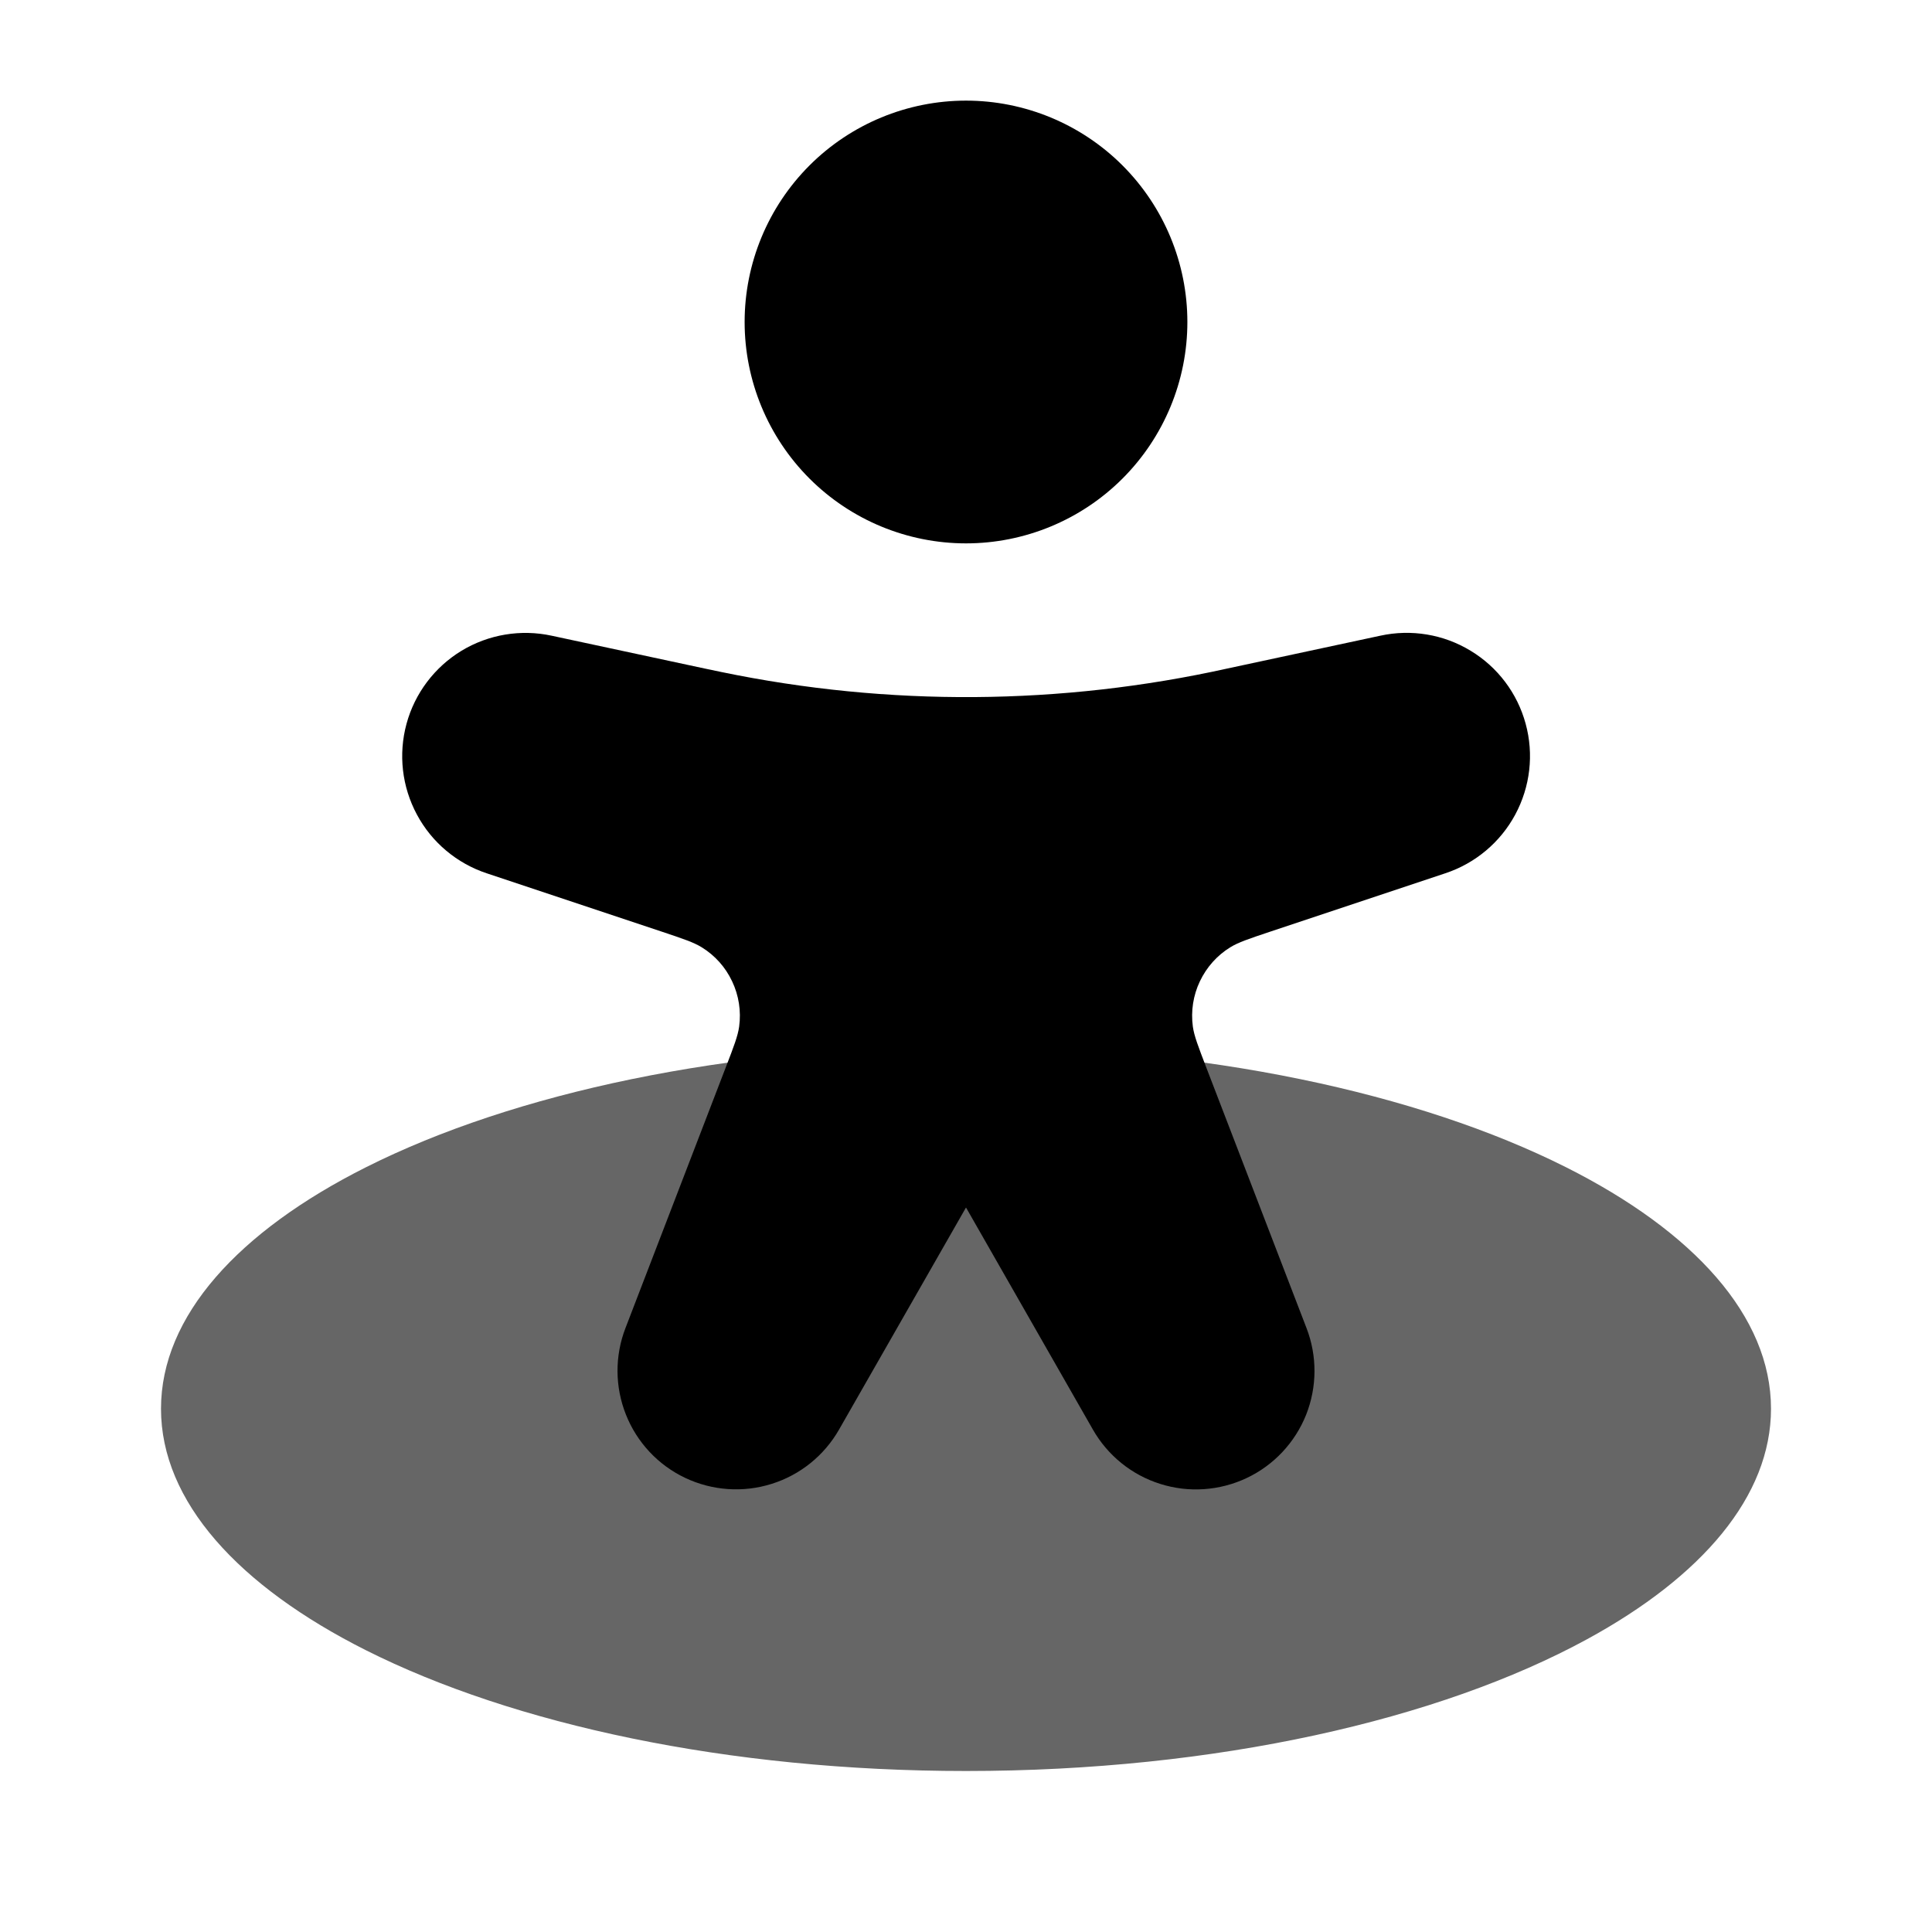
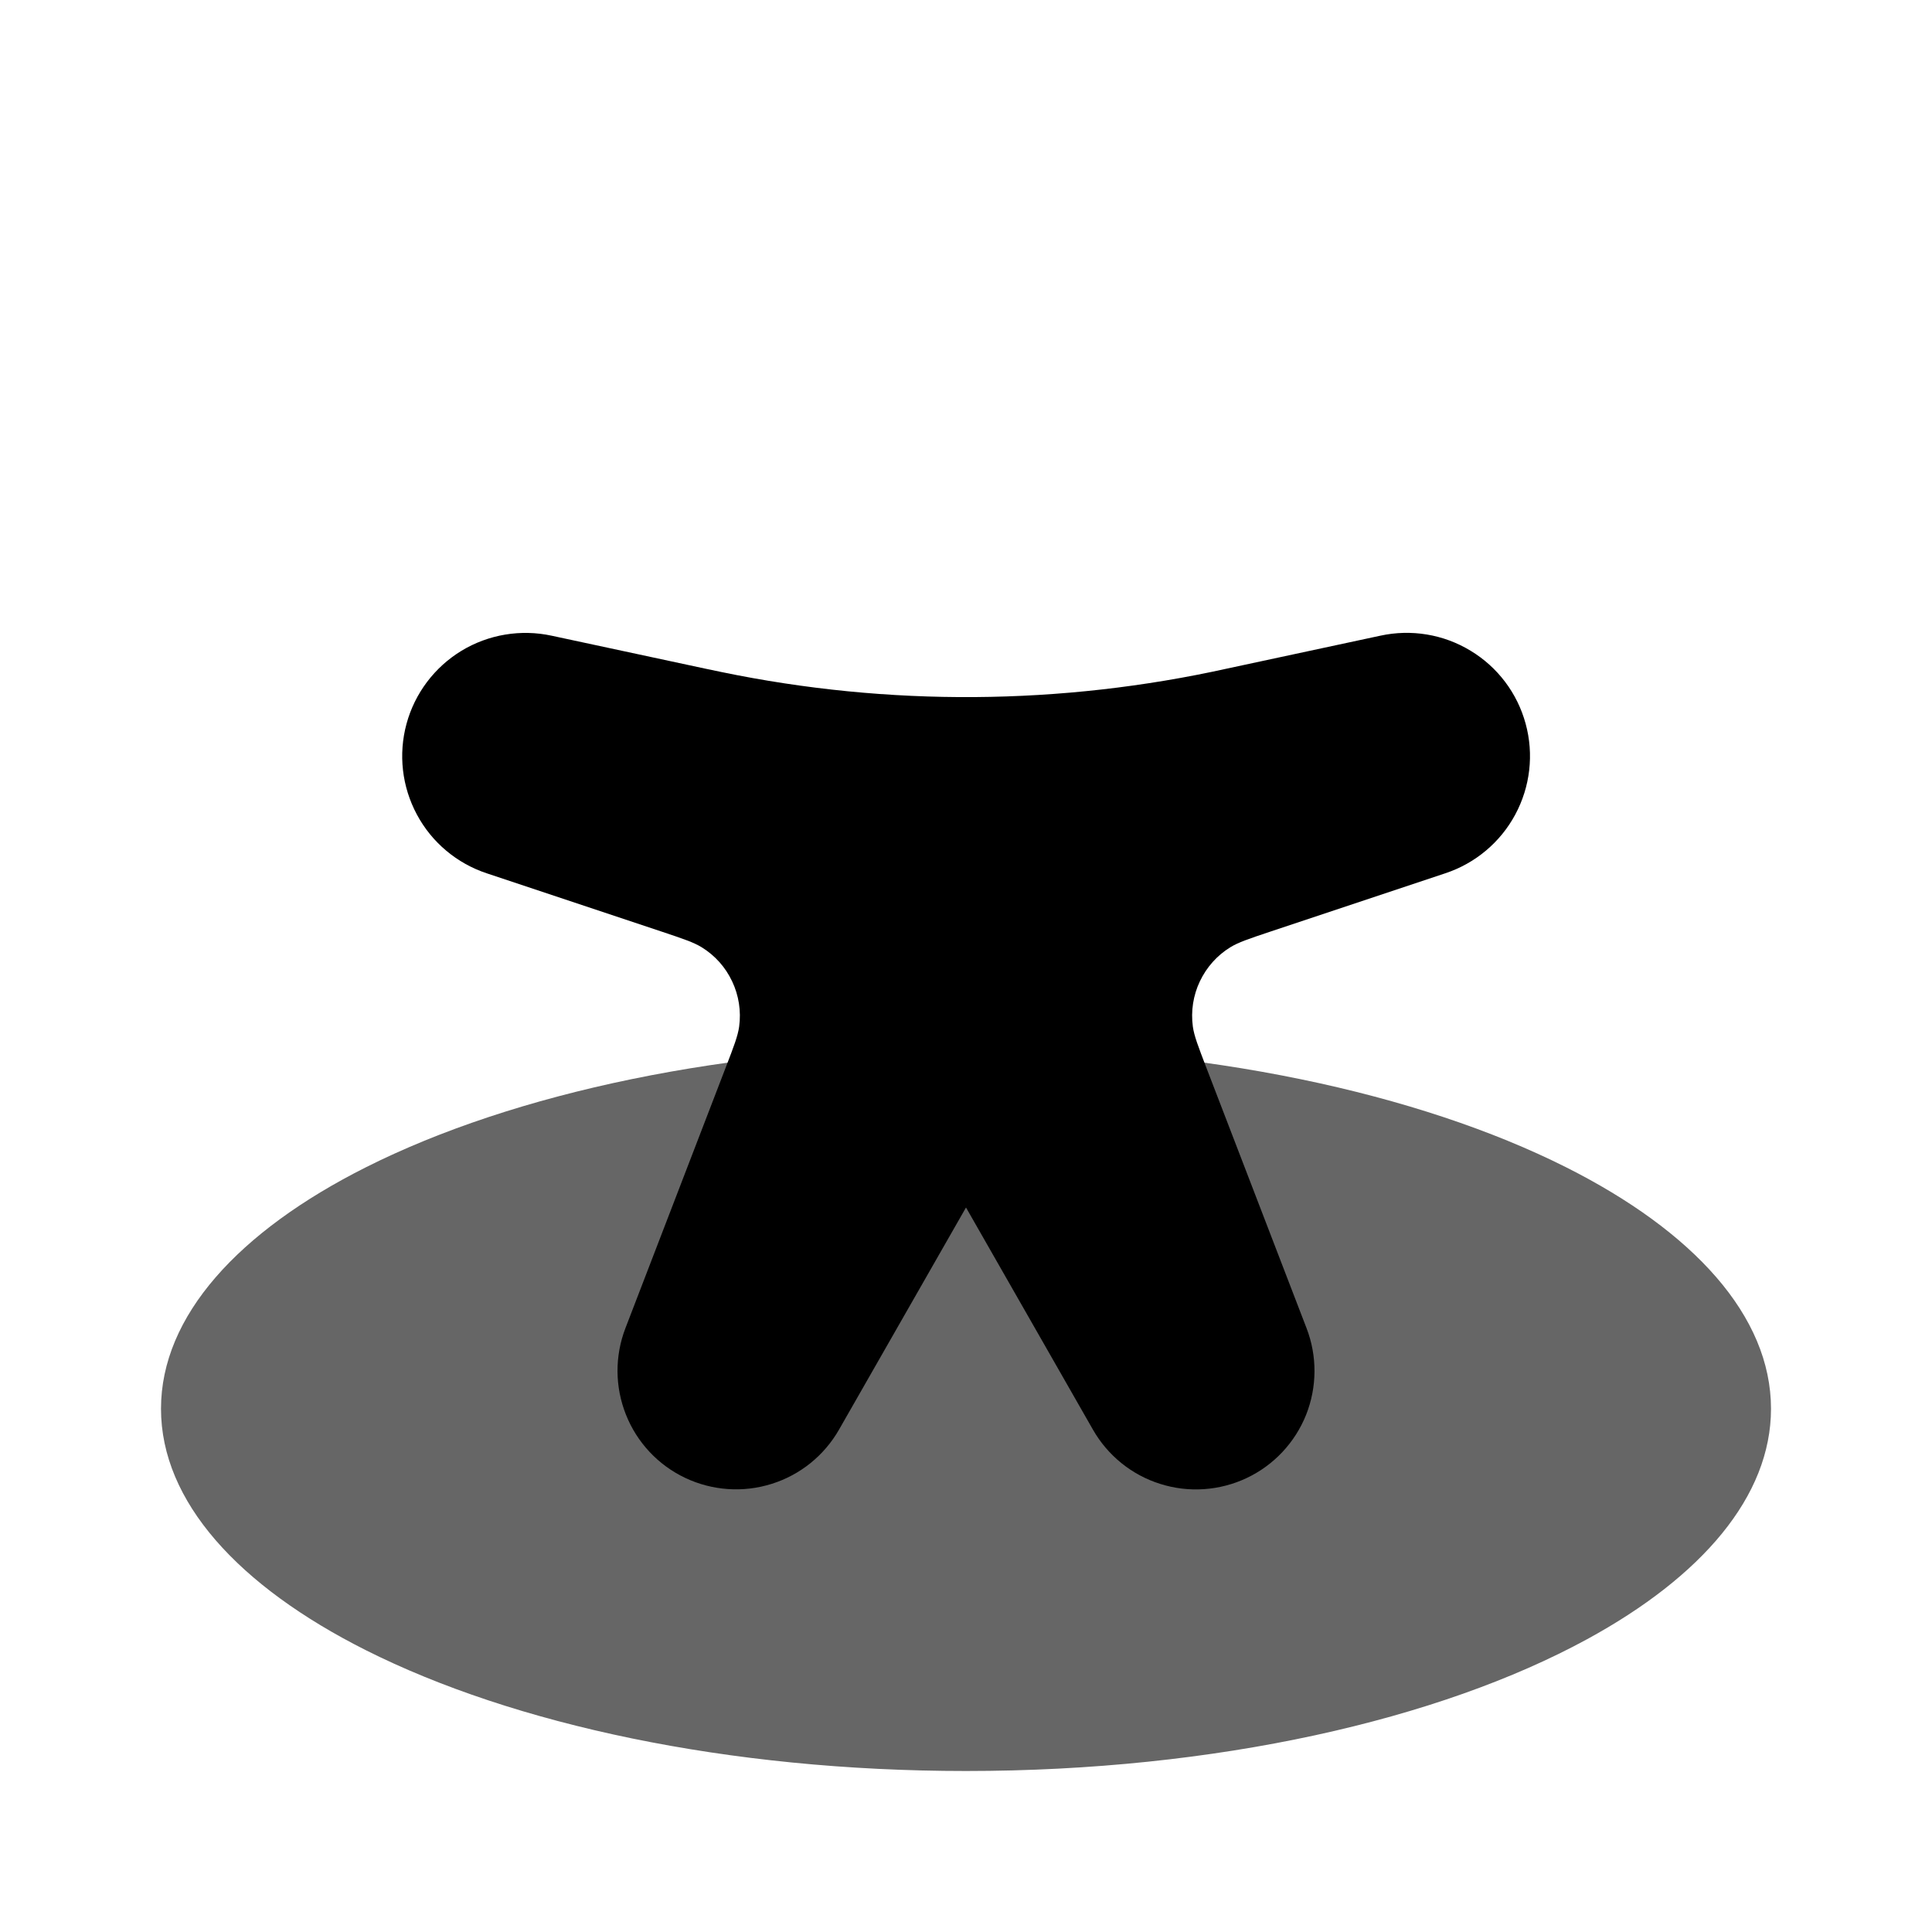
<svg xmlns="http://www.w3.org/2000/svg" viewBox="0 0 24 24" fill="currentColor" id="icon">
  <path opacity="0.6" d="M19.717 20.362C21.143 19.585 22 18.587 22 17.5C22 16.348 21.037 15.296 19.454 14.5C17.623 13.58 14.962 13 12 13C9.038 13 6.377 13.58 4.546 14.5C2.963 15.296 2 16.348 2 17.5C2 18.652 2.963 19.704 4.546 20.5C6.377 21.42 9.038 22 12 22C15.107 22 17.882 21.363 19.717 20.362Z" />
-   <path fill-rule="evenodd" clip-rule="evenodd" d="M9.25 4C9.25 3.271 9.54 2.571 10.056 2.055C10.571 1.54 11.271 1.25 12 1.25C12.729 1.25 13.429 1.54 13.944 2.055C14.46 2.571 14.75 3.271 14.75 4C14.75 4.729 14.46 5.429 13.944 5.945C13.429 6.46 12.729 6.75 12 6.75C11.271 6.75 10.571 6.46 10.056 5.945C9.54 5.429 9.25 4.729 9.25 4Z" />
  <path d="M8.223 11.574L6.048 10.849C5.676 10.726 5.364 10.465 5.179 10.119C4.993 9.773 4.947 9.37 5.05 8.991C5.153 8.612 5.398 8.288 5.733 8.084C6.069 7.881 6.47 7.814 6.853 7.897L8.751 8.304L8.961 8.348C11.037 8.778 13.18 8.763 15.249 8.304L17.146 7.897C17.53 7.813 17.931 7.879 18.267 8.083C18.604 8.286 18.849 8.611 18.952 8.99C19.056 9.369 19.009 9.773 18.823 10.119C18.637 10.465 18.325 10.726 17.952 10.849L15.777 11.574C15.514 11.662 15.383 11.706 15.284 11.767C15.119 11.868 14.988 12.016 14.905 12.191C14.822 12.366 14.792 12.561 14.818 12.753C14.834 12.868 14.884 12.997 14.983 13.256L16.23 16.498C16.364 16.845 16.362 17.229 16.225 17.575C16.087 17.92 15.824 18.201 15.488 18.36C15.152 18.519 14.768 18.546 14.414 18.434C14.059 18.323 13.76 18.081 13.576 17.758L12 15L10.424 17.757C10.24 18.08 9.941 18.322 9.586 18.433C9.232 18.545 8.848 18.518 8.512 18.359C8.176 18.2 7.913 17.919 7.776 17.574C7.638 17.228 7.636 16.844 7.77 16.497L9.017 13.256C9.117 12.997 9.166 12.868 9.182 12.753C9.208 12.561 9.178 12.366 9.095 12.191C9.013 12.016 8.881 11.868 8.716 11.767C8.617 11.706 8.486 11.662 8.223 11.574Z" />
</svg>